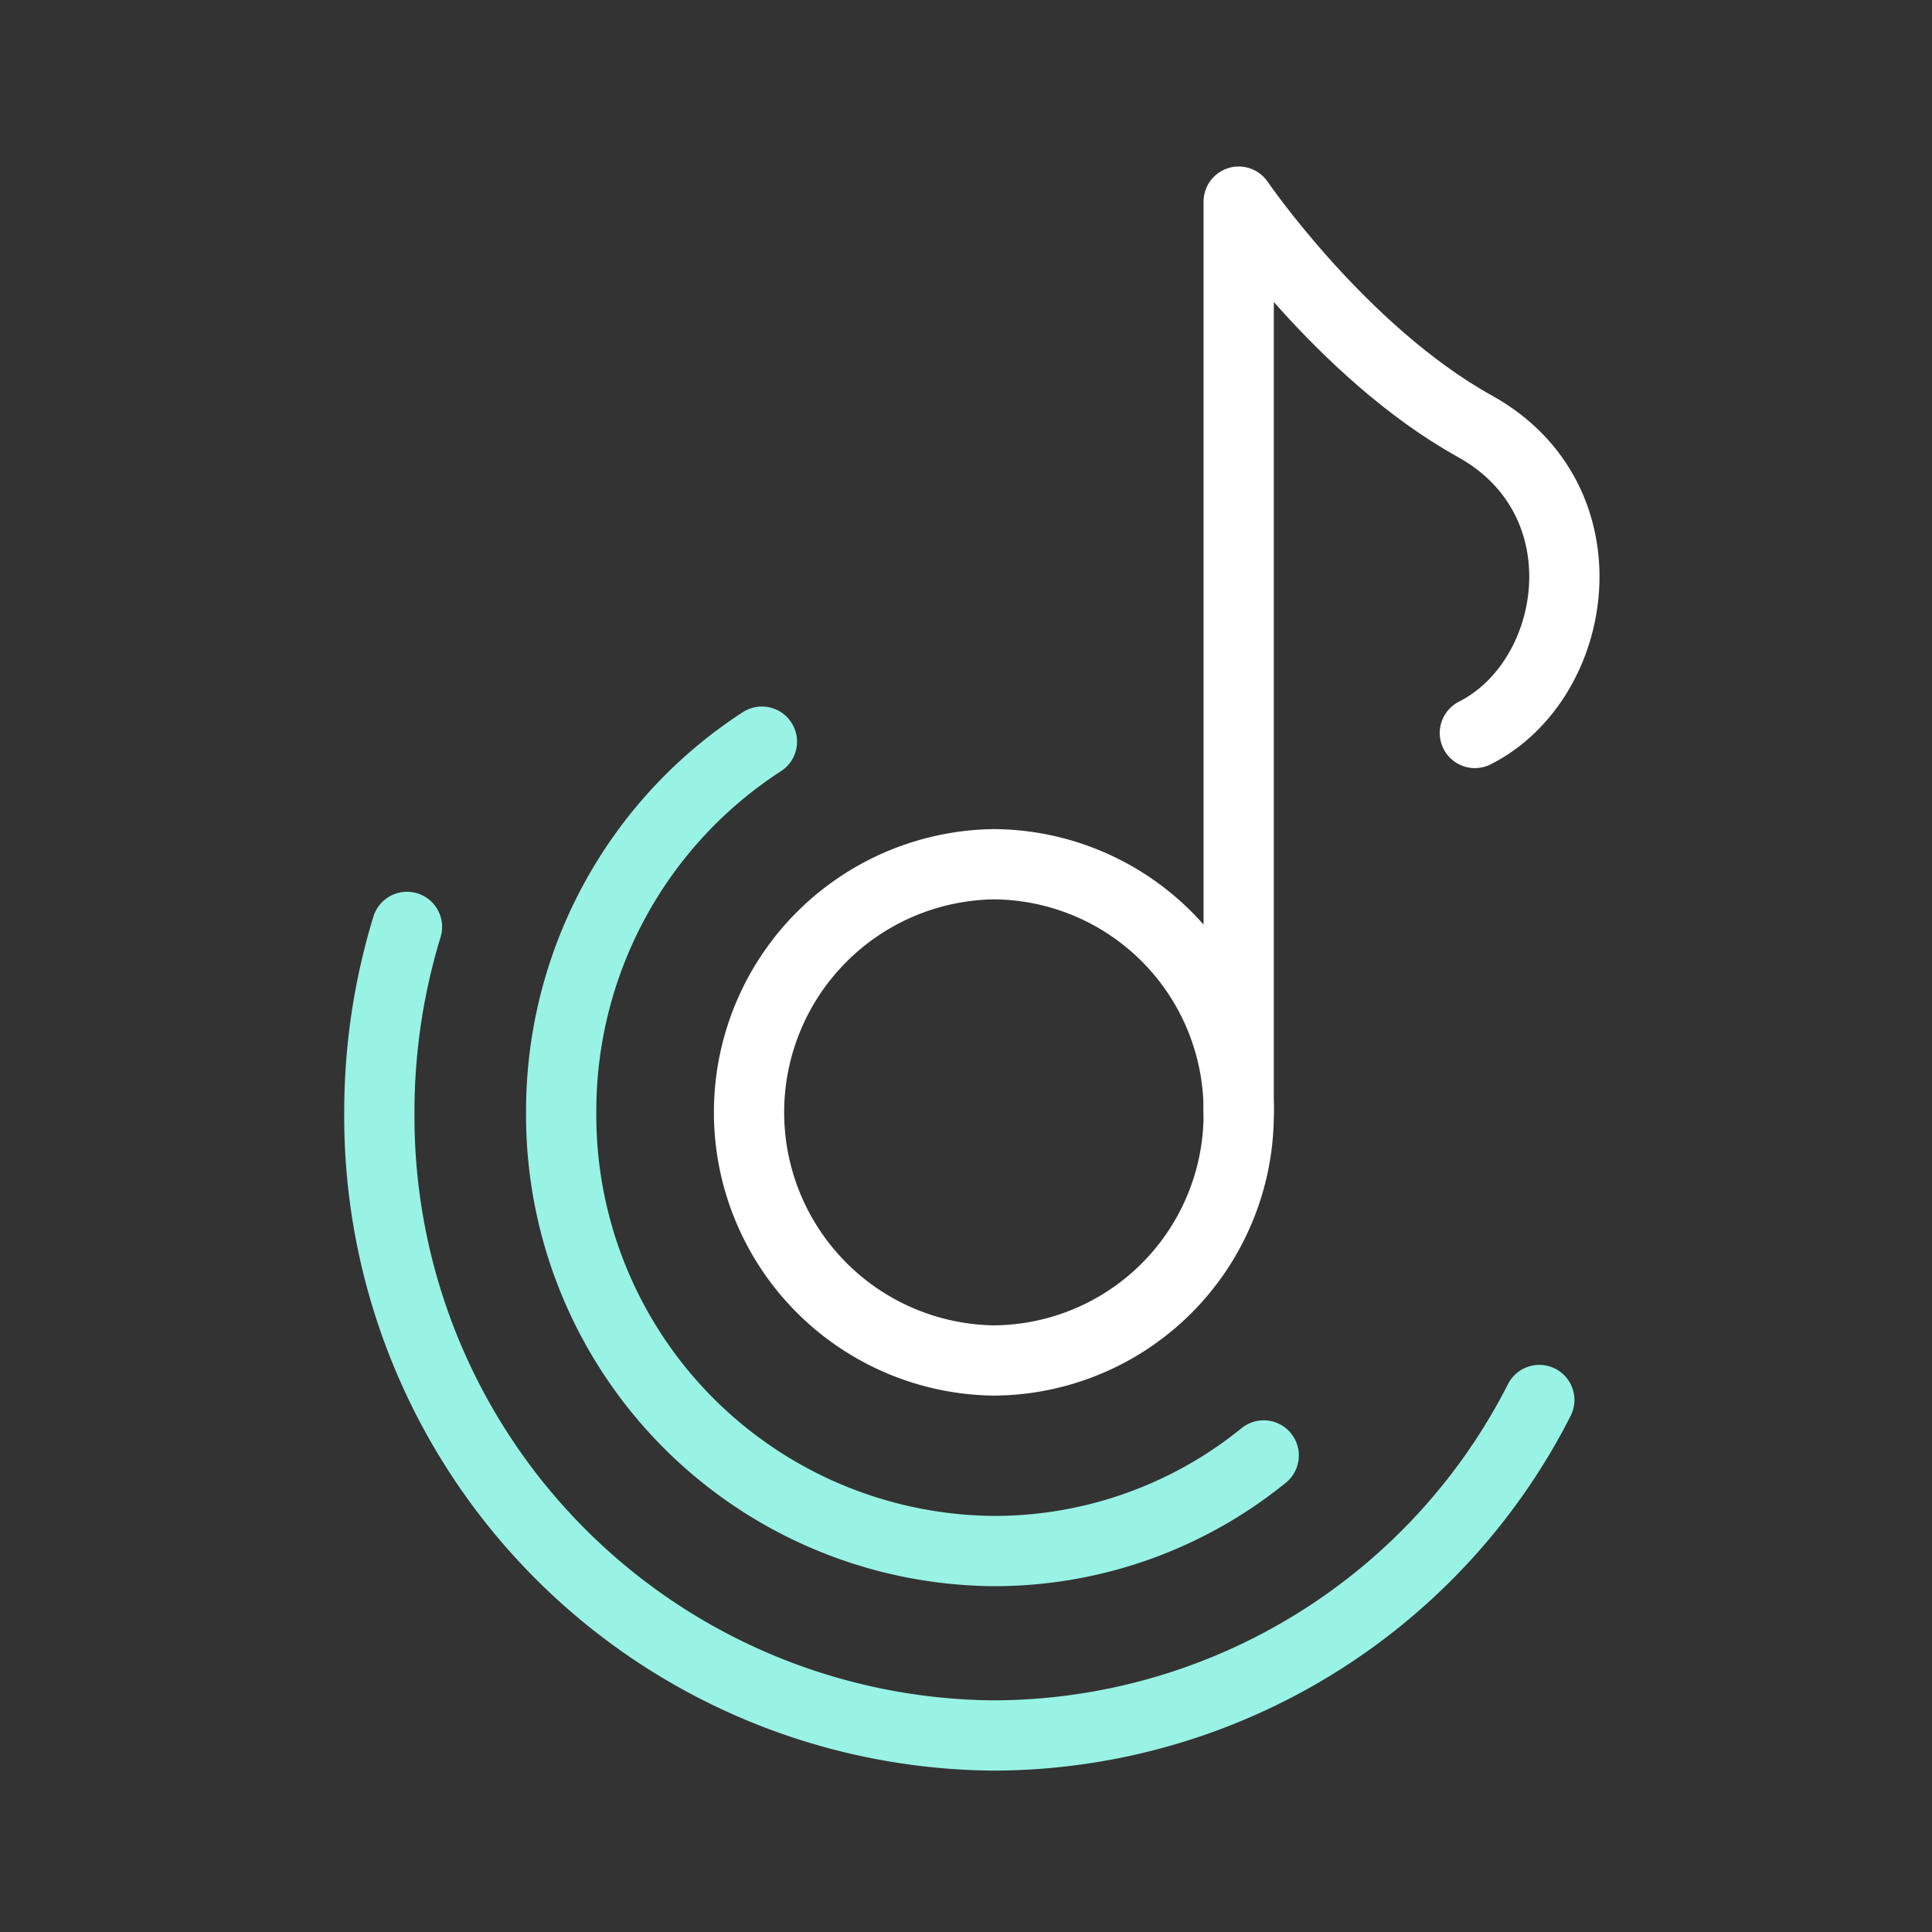
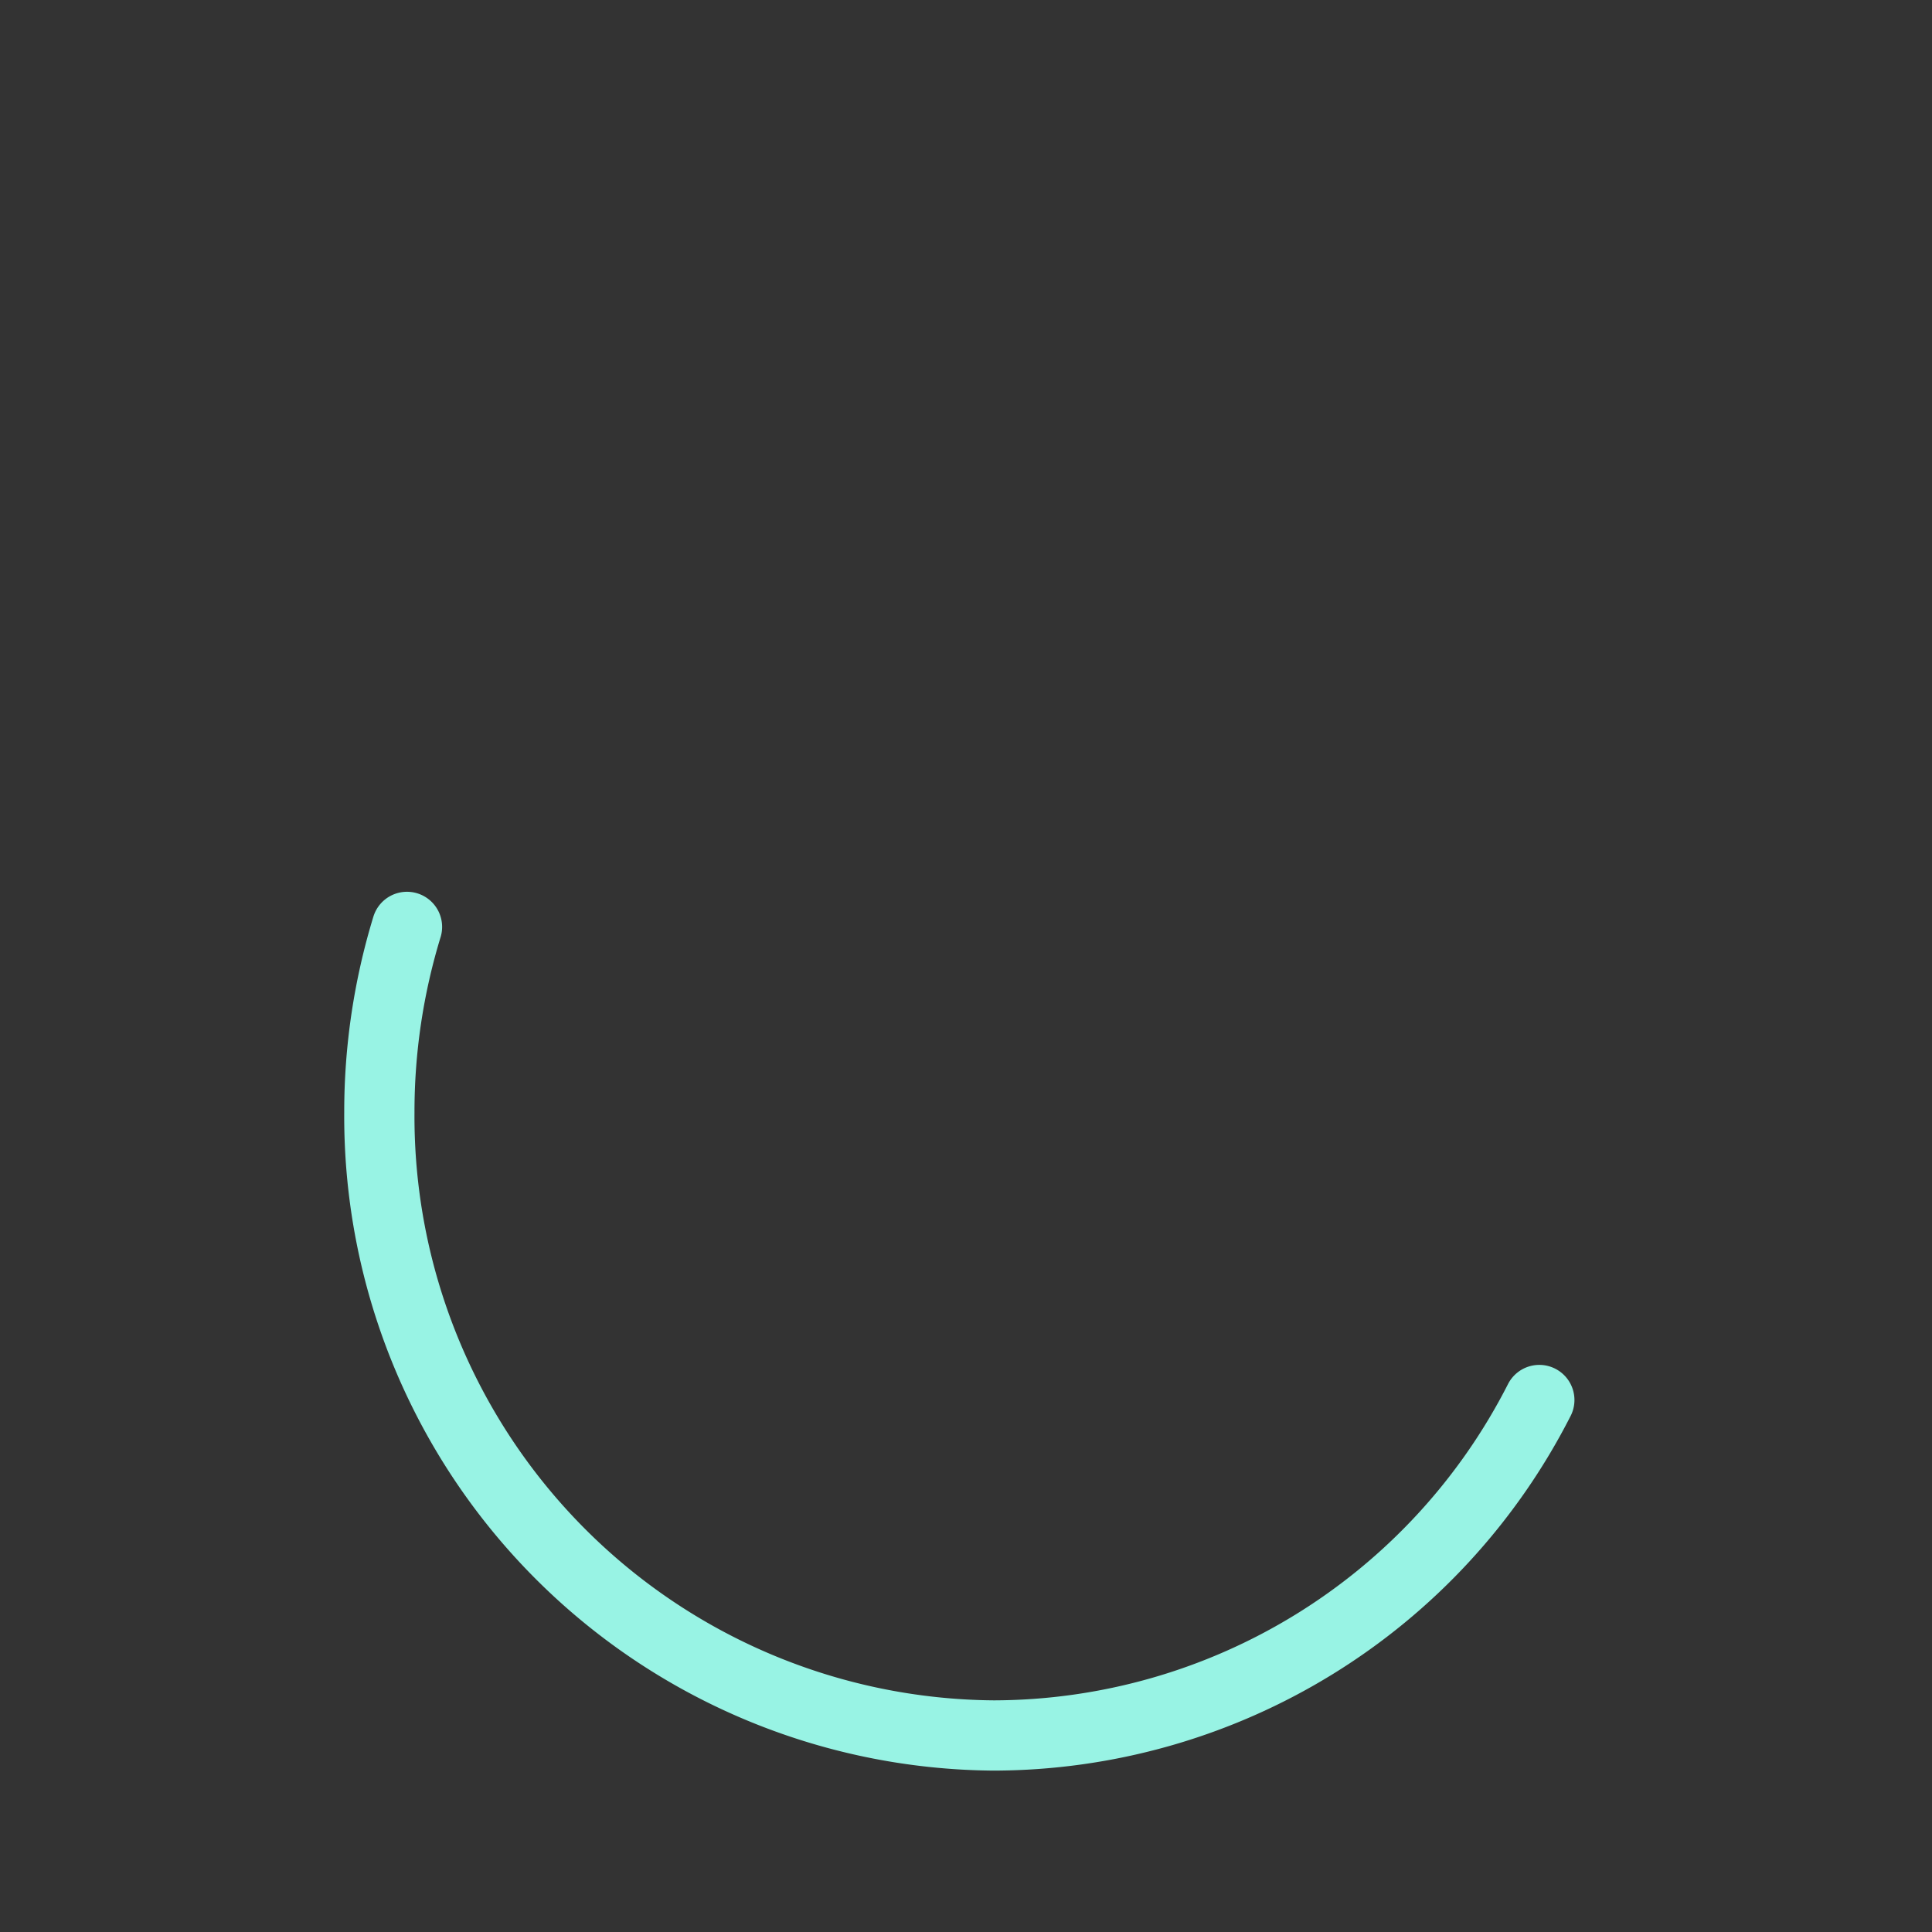
<svg xmlns="http://www.w3.org/2000/svg" width="110" height="110" viewBox="0 0 110 110">
  <rect x="0" y="0" width="110" height="110" fill="#333333" stroke="none" />
  <g id="Lullabies" transform="translate(-0.04 0.499)">
-     <rect id="Rectangle_3137" data-name="Rectangle 3137" width="110" height="110" transform="translate(0.04 -0.499)" fill="none" />
    <g id="Group_10933" data-name="Group 10933" transform="translate(-658.362 -539.019)">
-       <path id="Path_6075" data-name="Path 6075" d="M912.752-504.233A14.031,14.031,0,0,1,898.826-490.1h-.007a14.129,14.129,0,0,1-13.945-14.309,14.129,14.129,0,0,1,13.945-13.945A14.031,14.031,0,0,1,912.752-504.233Z" transform="translate(-183.824 1106.08)" fill="none" stroke="#fff" stroke-linecap="round" stroke-linejoin="round" stroke-width="4" />
-       <path id="Path_6076" data-name="Path 6076" d="M908.659-498.694v-51.847s5.873,8.591,13.447,12.789,5.968,14.442,0,17.464" transform="translate(-179.731 1100.541)" fill="none" stroke="#fff" stroke-linecap="round" stroke-linejoin="round" stroke-width="4" />
-       <path id="Path_6077" data-name="Path 6077" d="M915.746-483.668a24.319,24.319,0,0,1-15.354,5.443,24.814,24.814,0,0,1-24.644-24.983h0a25.06,25.06,0,0,1,11.428-21.1" transform="translate(-185.394 1105.055)" fill="none" stroke="#98f3e4" stroke-linecap="round" stroke-linejoin="round" stroke-width="4" />
      <path id="Path_6078" data-name="Path 6078" d="M932.958-488.373a34.937,34.937,0,0,1-31.049,19.1,35.242,35.242,0,0,1-34.994-35.488h0a35.991,35.991,0,0,1,1.573-10.549" transform="translate(-186.914 1106.604)" fill="none" stroke="#98f3e4" stroke-linecap="round" stroke-linejoin="round" stroke-width="4" />
    </g>
  </g>
</svg>